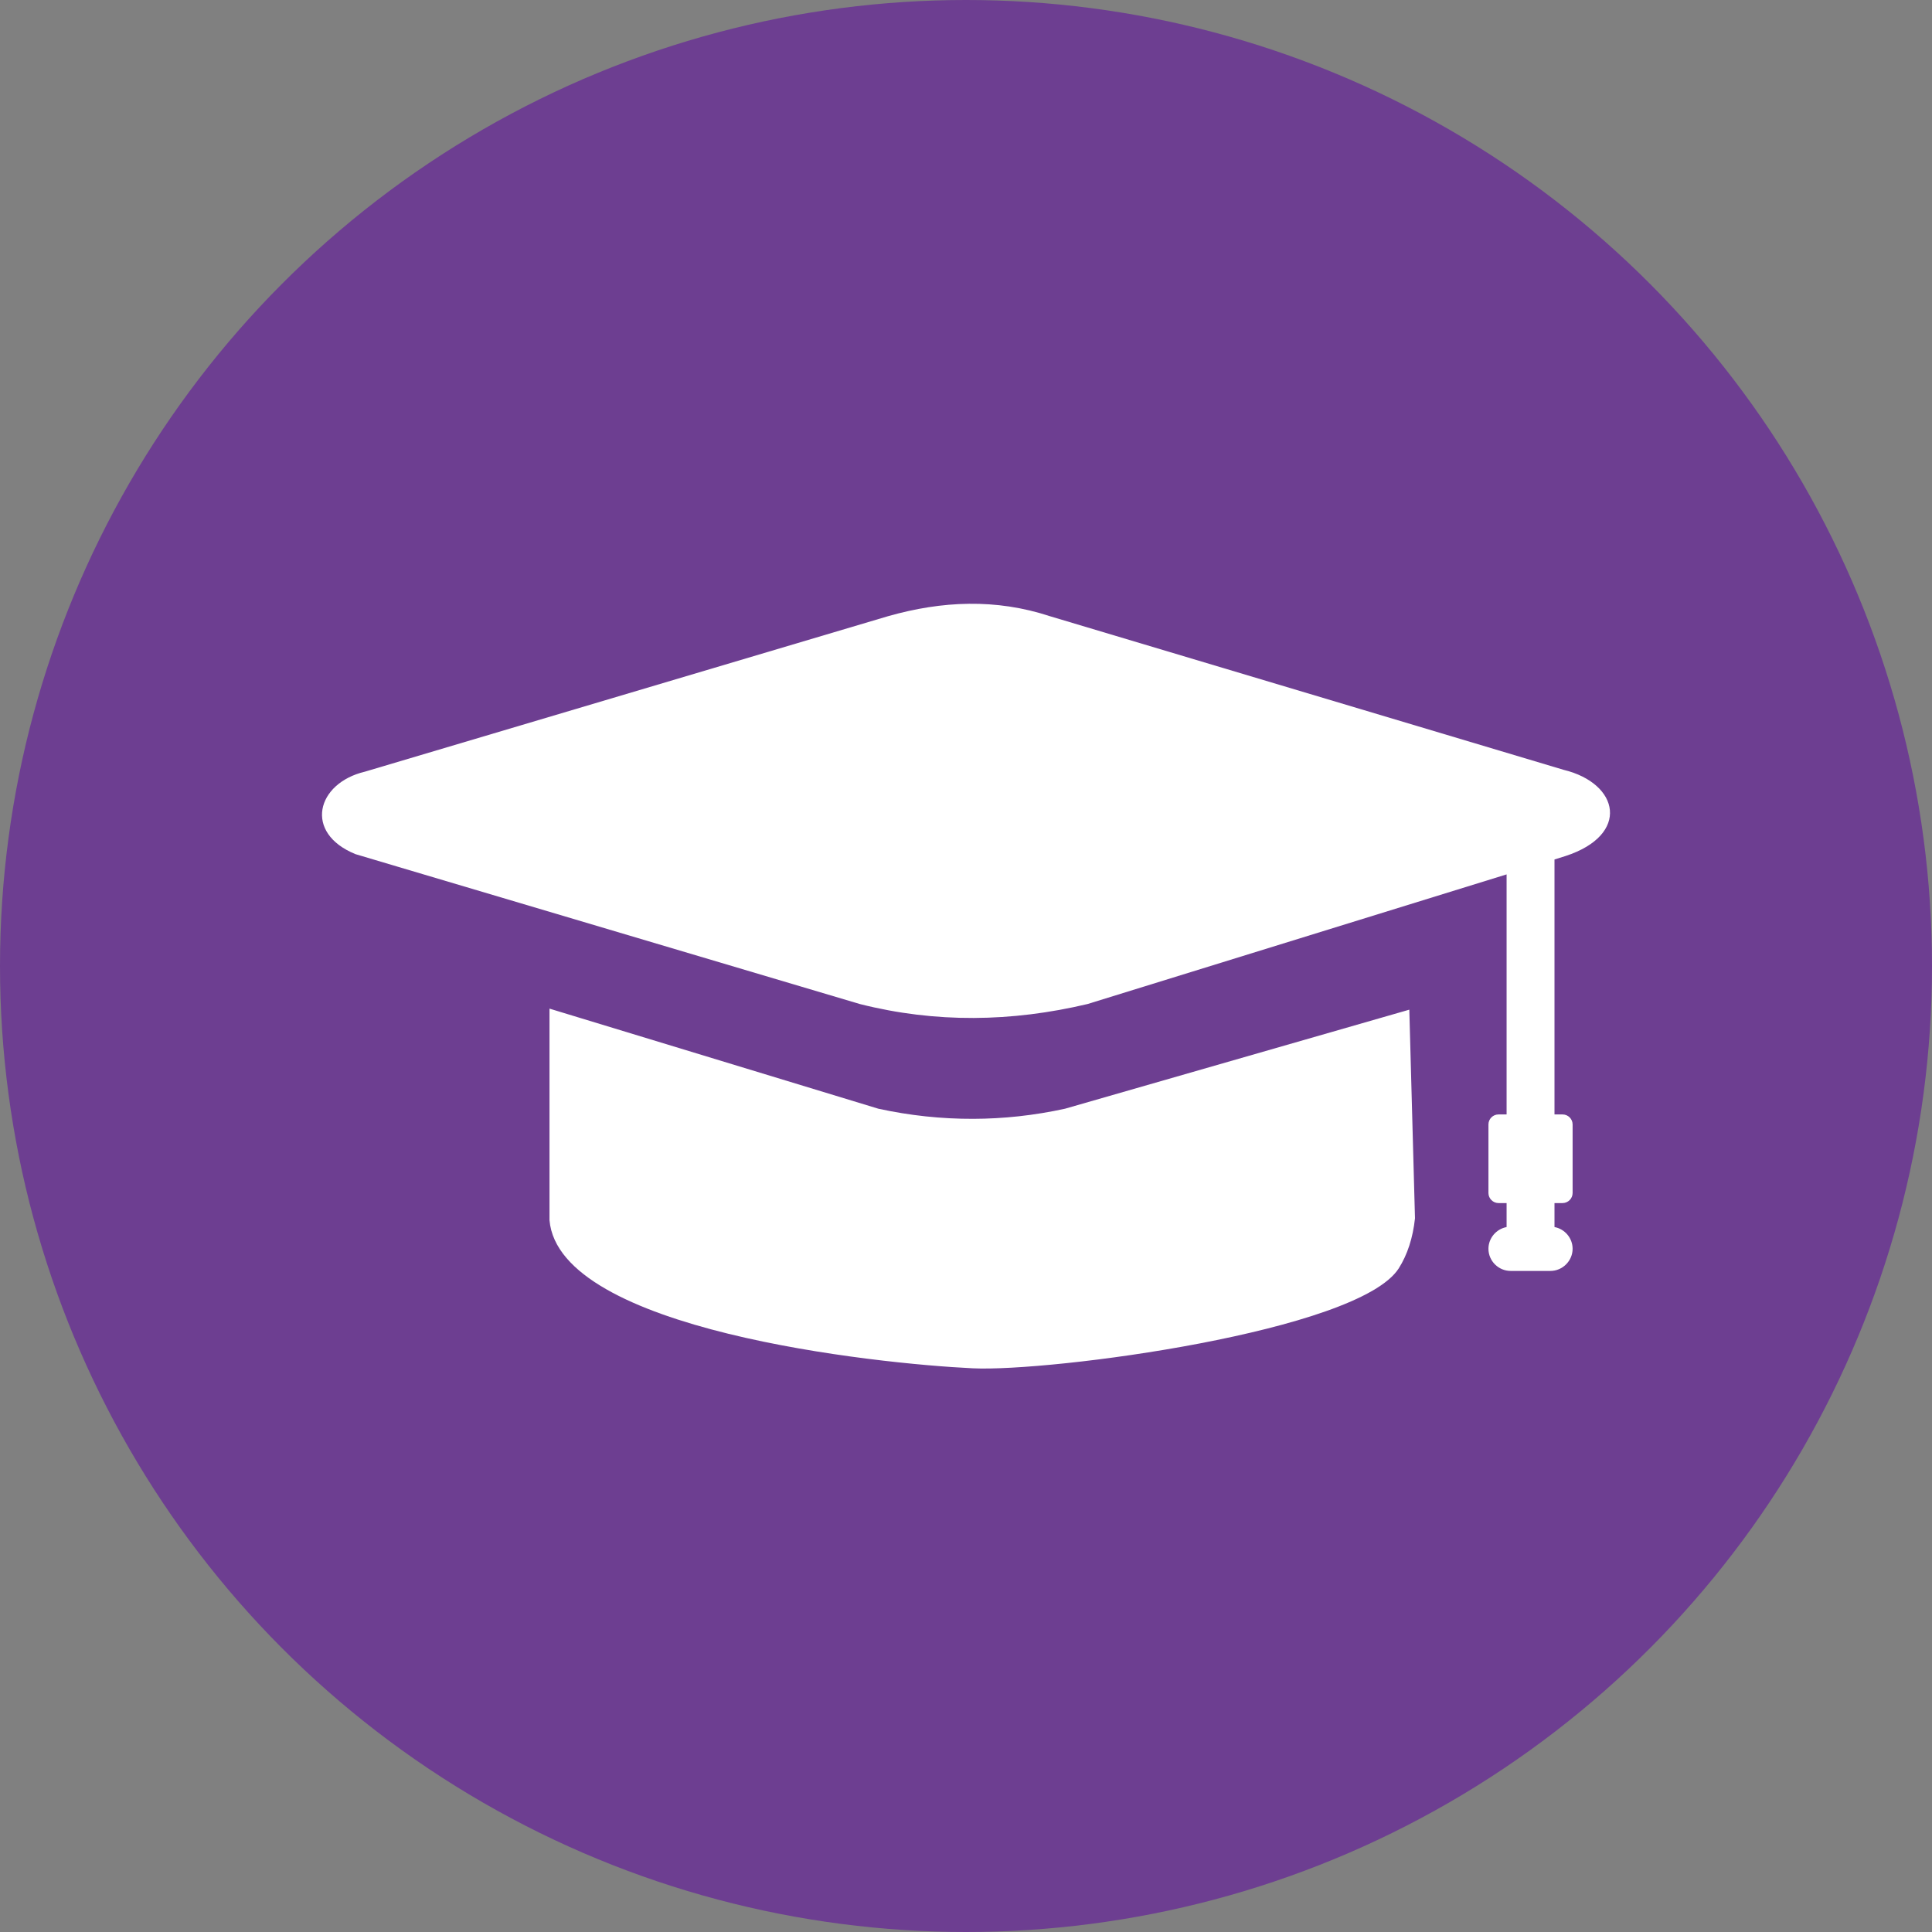
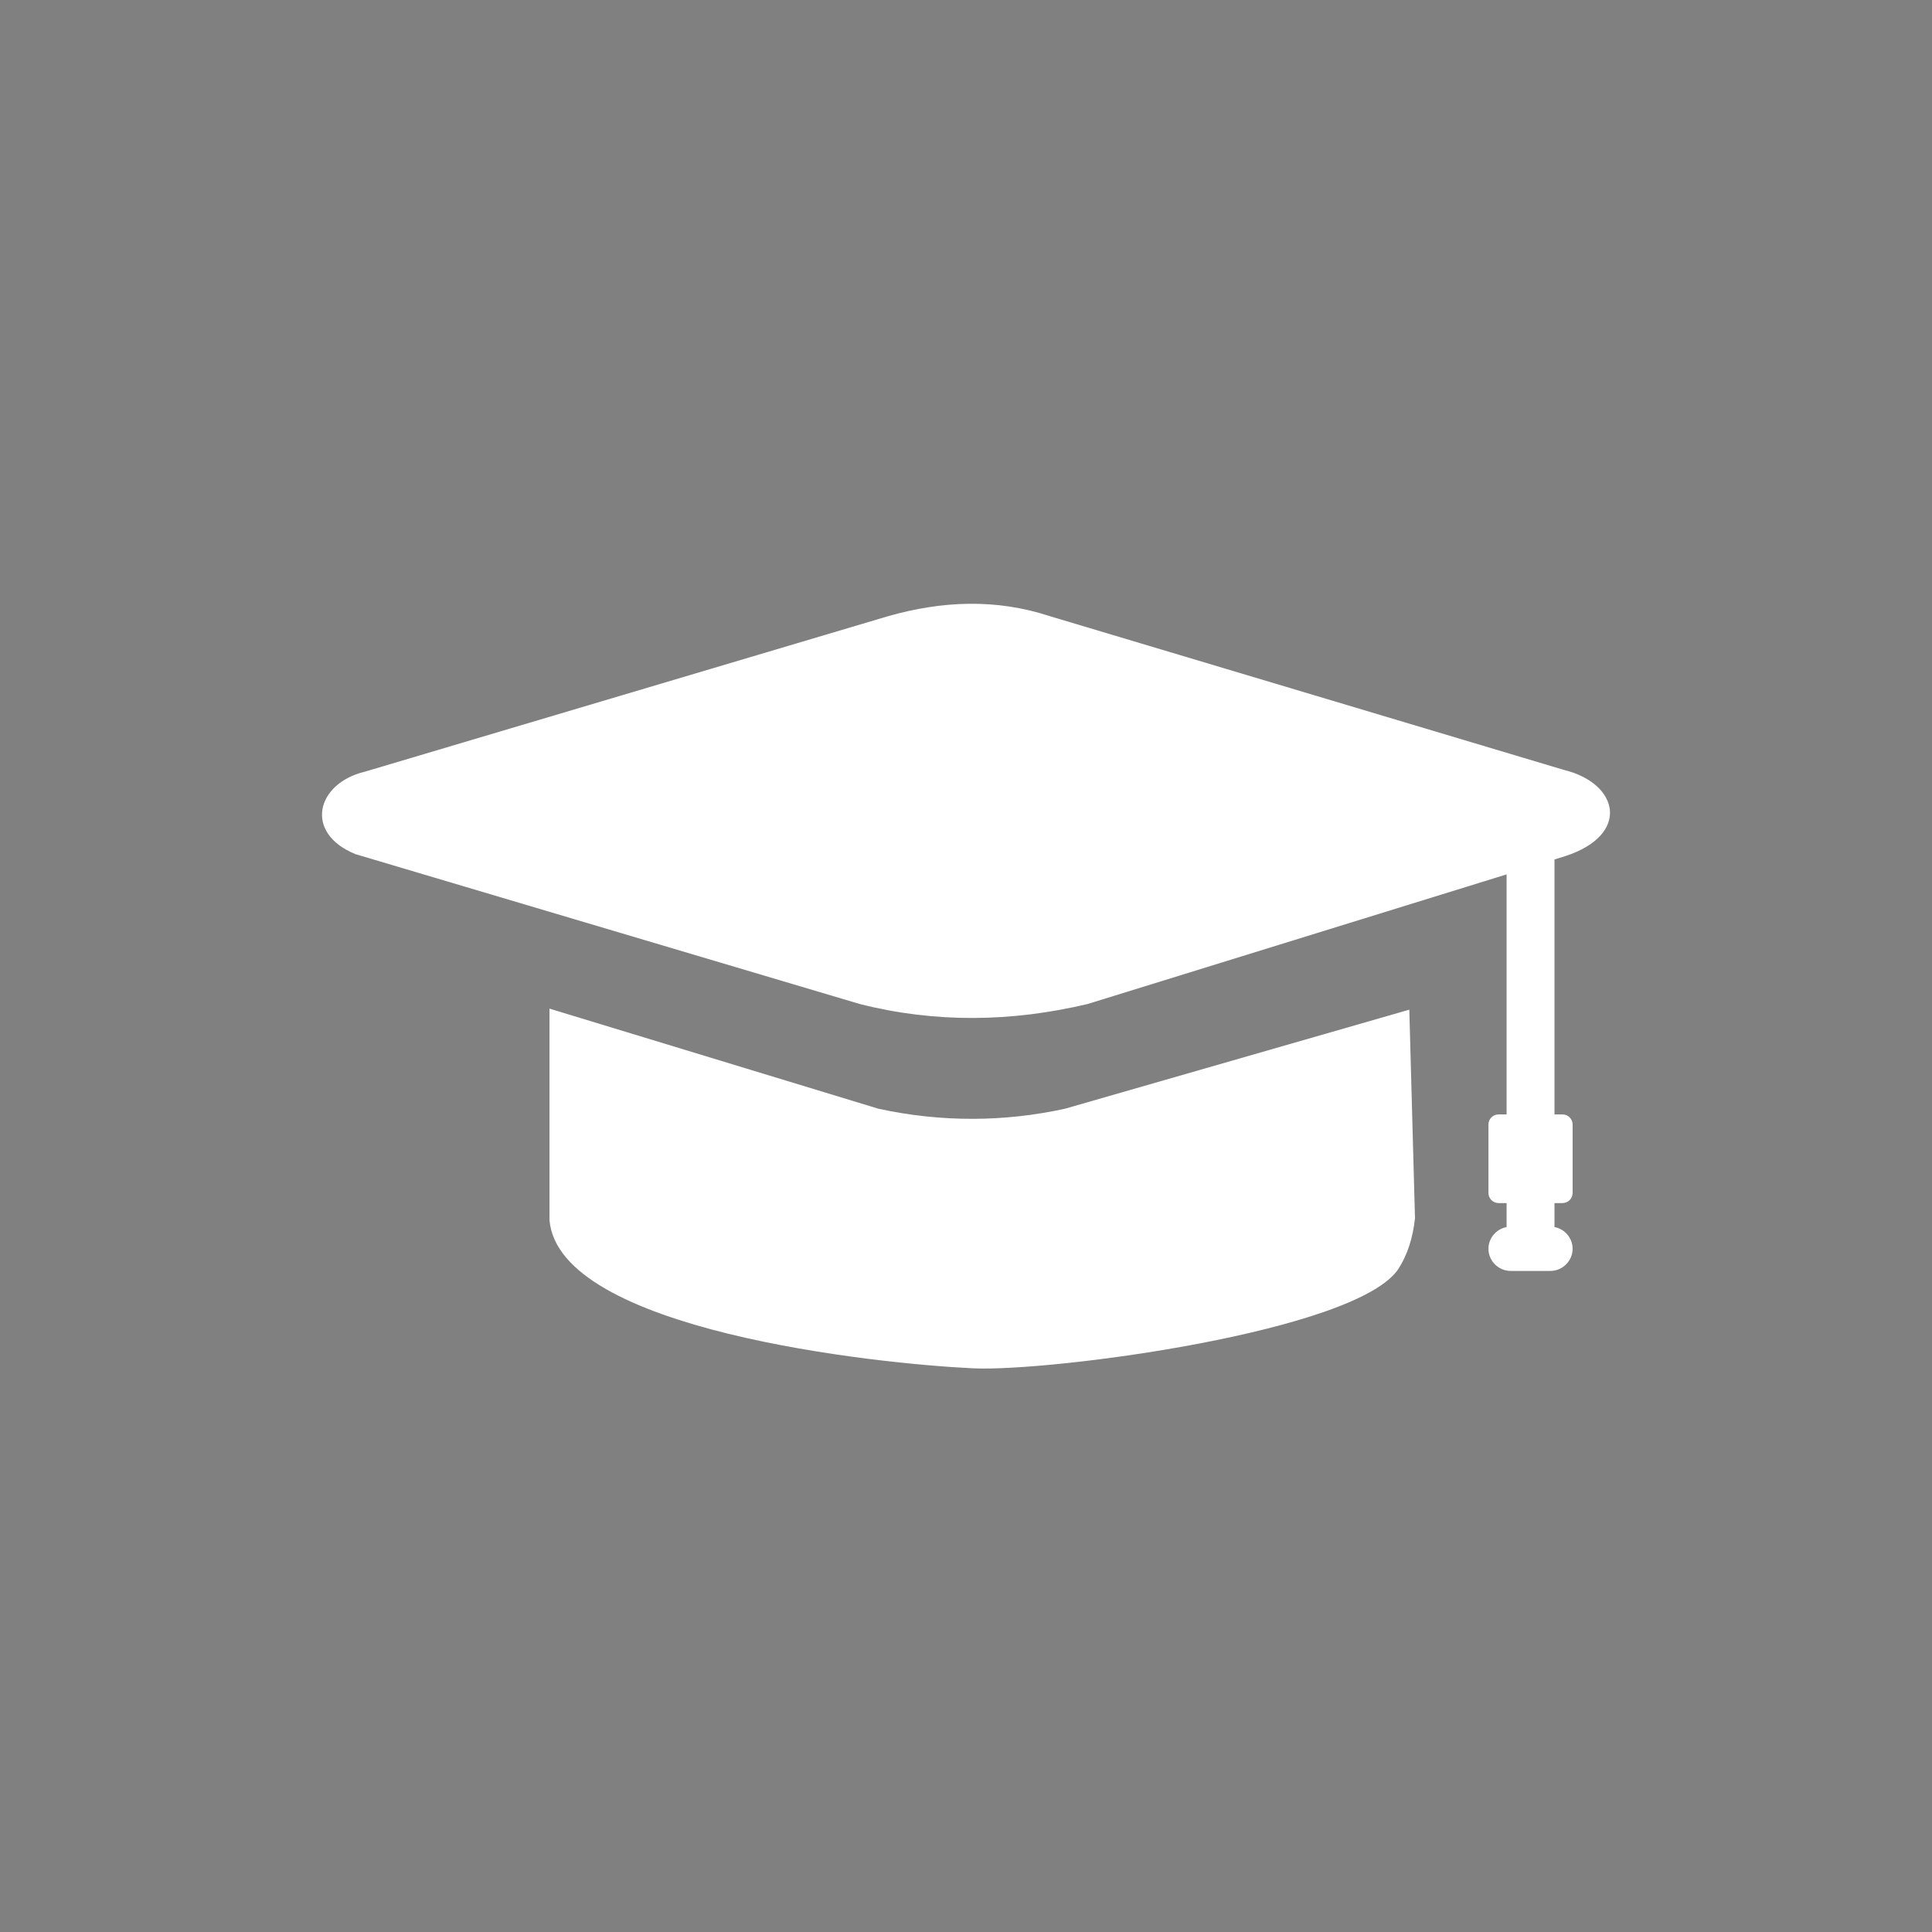
<svg xmlns="http://www.w3.org/2000/svg" width="48" height="48" viewBox="0 0 48 48" fill="none">
  <rect x="0" y="0" width="48" height="48" fill="#808080" stroke="none" />
-   <circle cx="24" cy="24" r="24" fill="#6D3E91" />
  <path fill-rule="evenodd" clip-rule="evenodd" d="M35.155 30.268L35.014 25.085L26.459 27.546C25.689 27.714 24.928 27.795 24.183 27.797C23.384 27.8 22.598 27.714 21.824 27.546L13.652 25.059V30.315C13.886 33.046 21.754 33.881 24.168 33.995C26.103 34.088 33.746 33.082 34.751 31.513C34.967 31.171 35.103 30.756 35.155 30.268ZM38.621 21.353V27.688H38.821C38.959 27.688 39.071 27.8 39.071 27.937V29.641C39.071 29.776 38.959 29.89 38.821 29.89H38.621V30.486C38.876 30.533 39.071 30.759 39.071 31.026C39.071 31.326 38.821 31.576 38.519 31.576H37.532C37.23 31.576 36.98 31.329 36.98 31.026C36.98 30.759 37.176 30.533 37.431 30.486V29.89H37.23C37.095 29.89 36.98 29.778 36.98 29.641V27.937C36.98 27.8 37.092 27.688 37.23 27.688H37.431V21.724L27.019 24.945C25.134 25.391 23.248 25.422 21.363 24.945L9.871 21.53L8.832 21.221C7.538 20.695 7.86 19.458 9.066 19.172L22.064 15.309C23.405 14.928 24.743 14.868 26.084 15.309L38.847 19.126C40.236 19.463 40.509 20.741 38.894 21.268L38.621 21.353Z" fill="white" />
</svg>